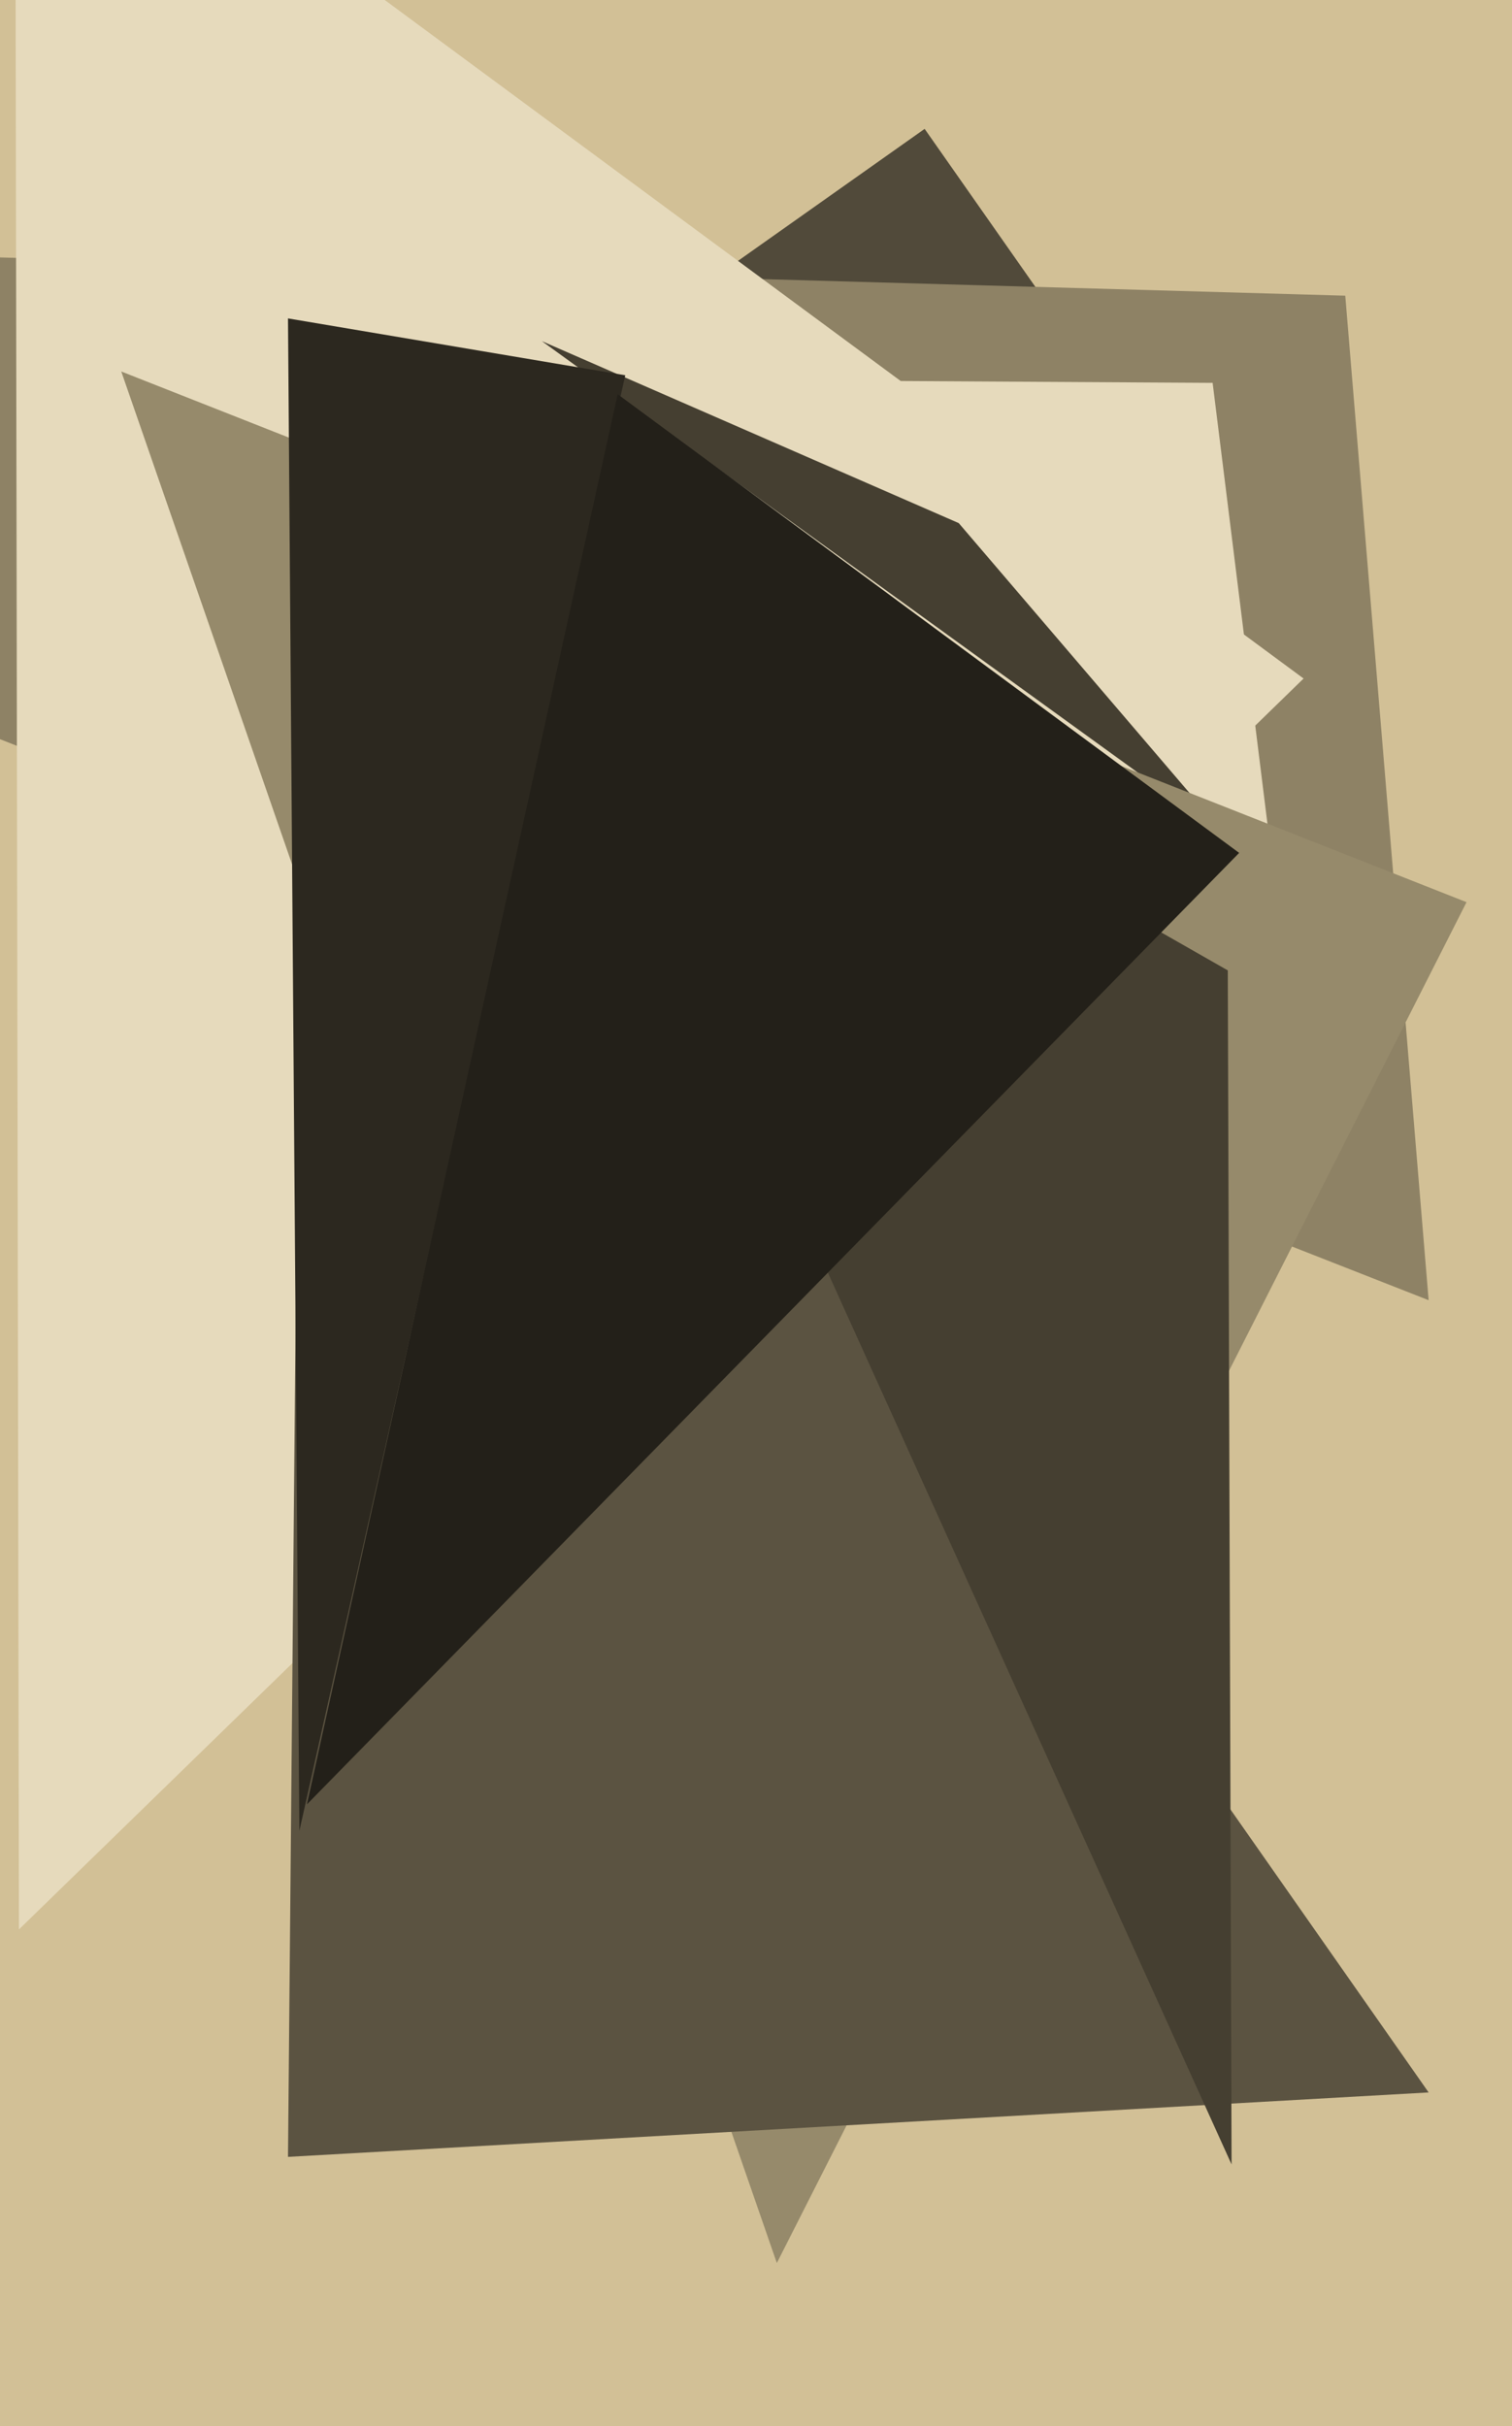
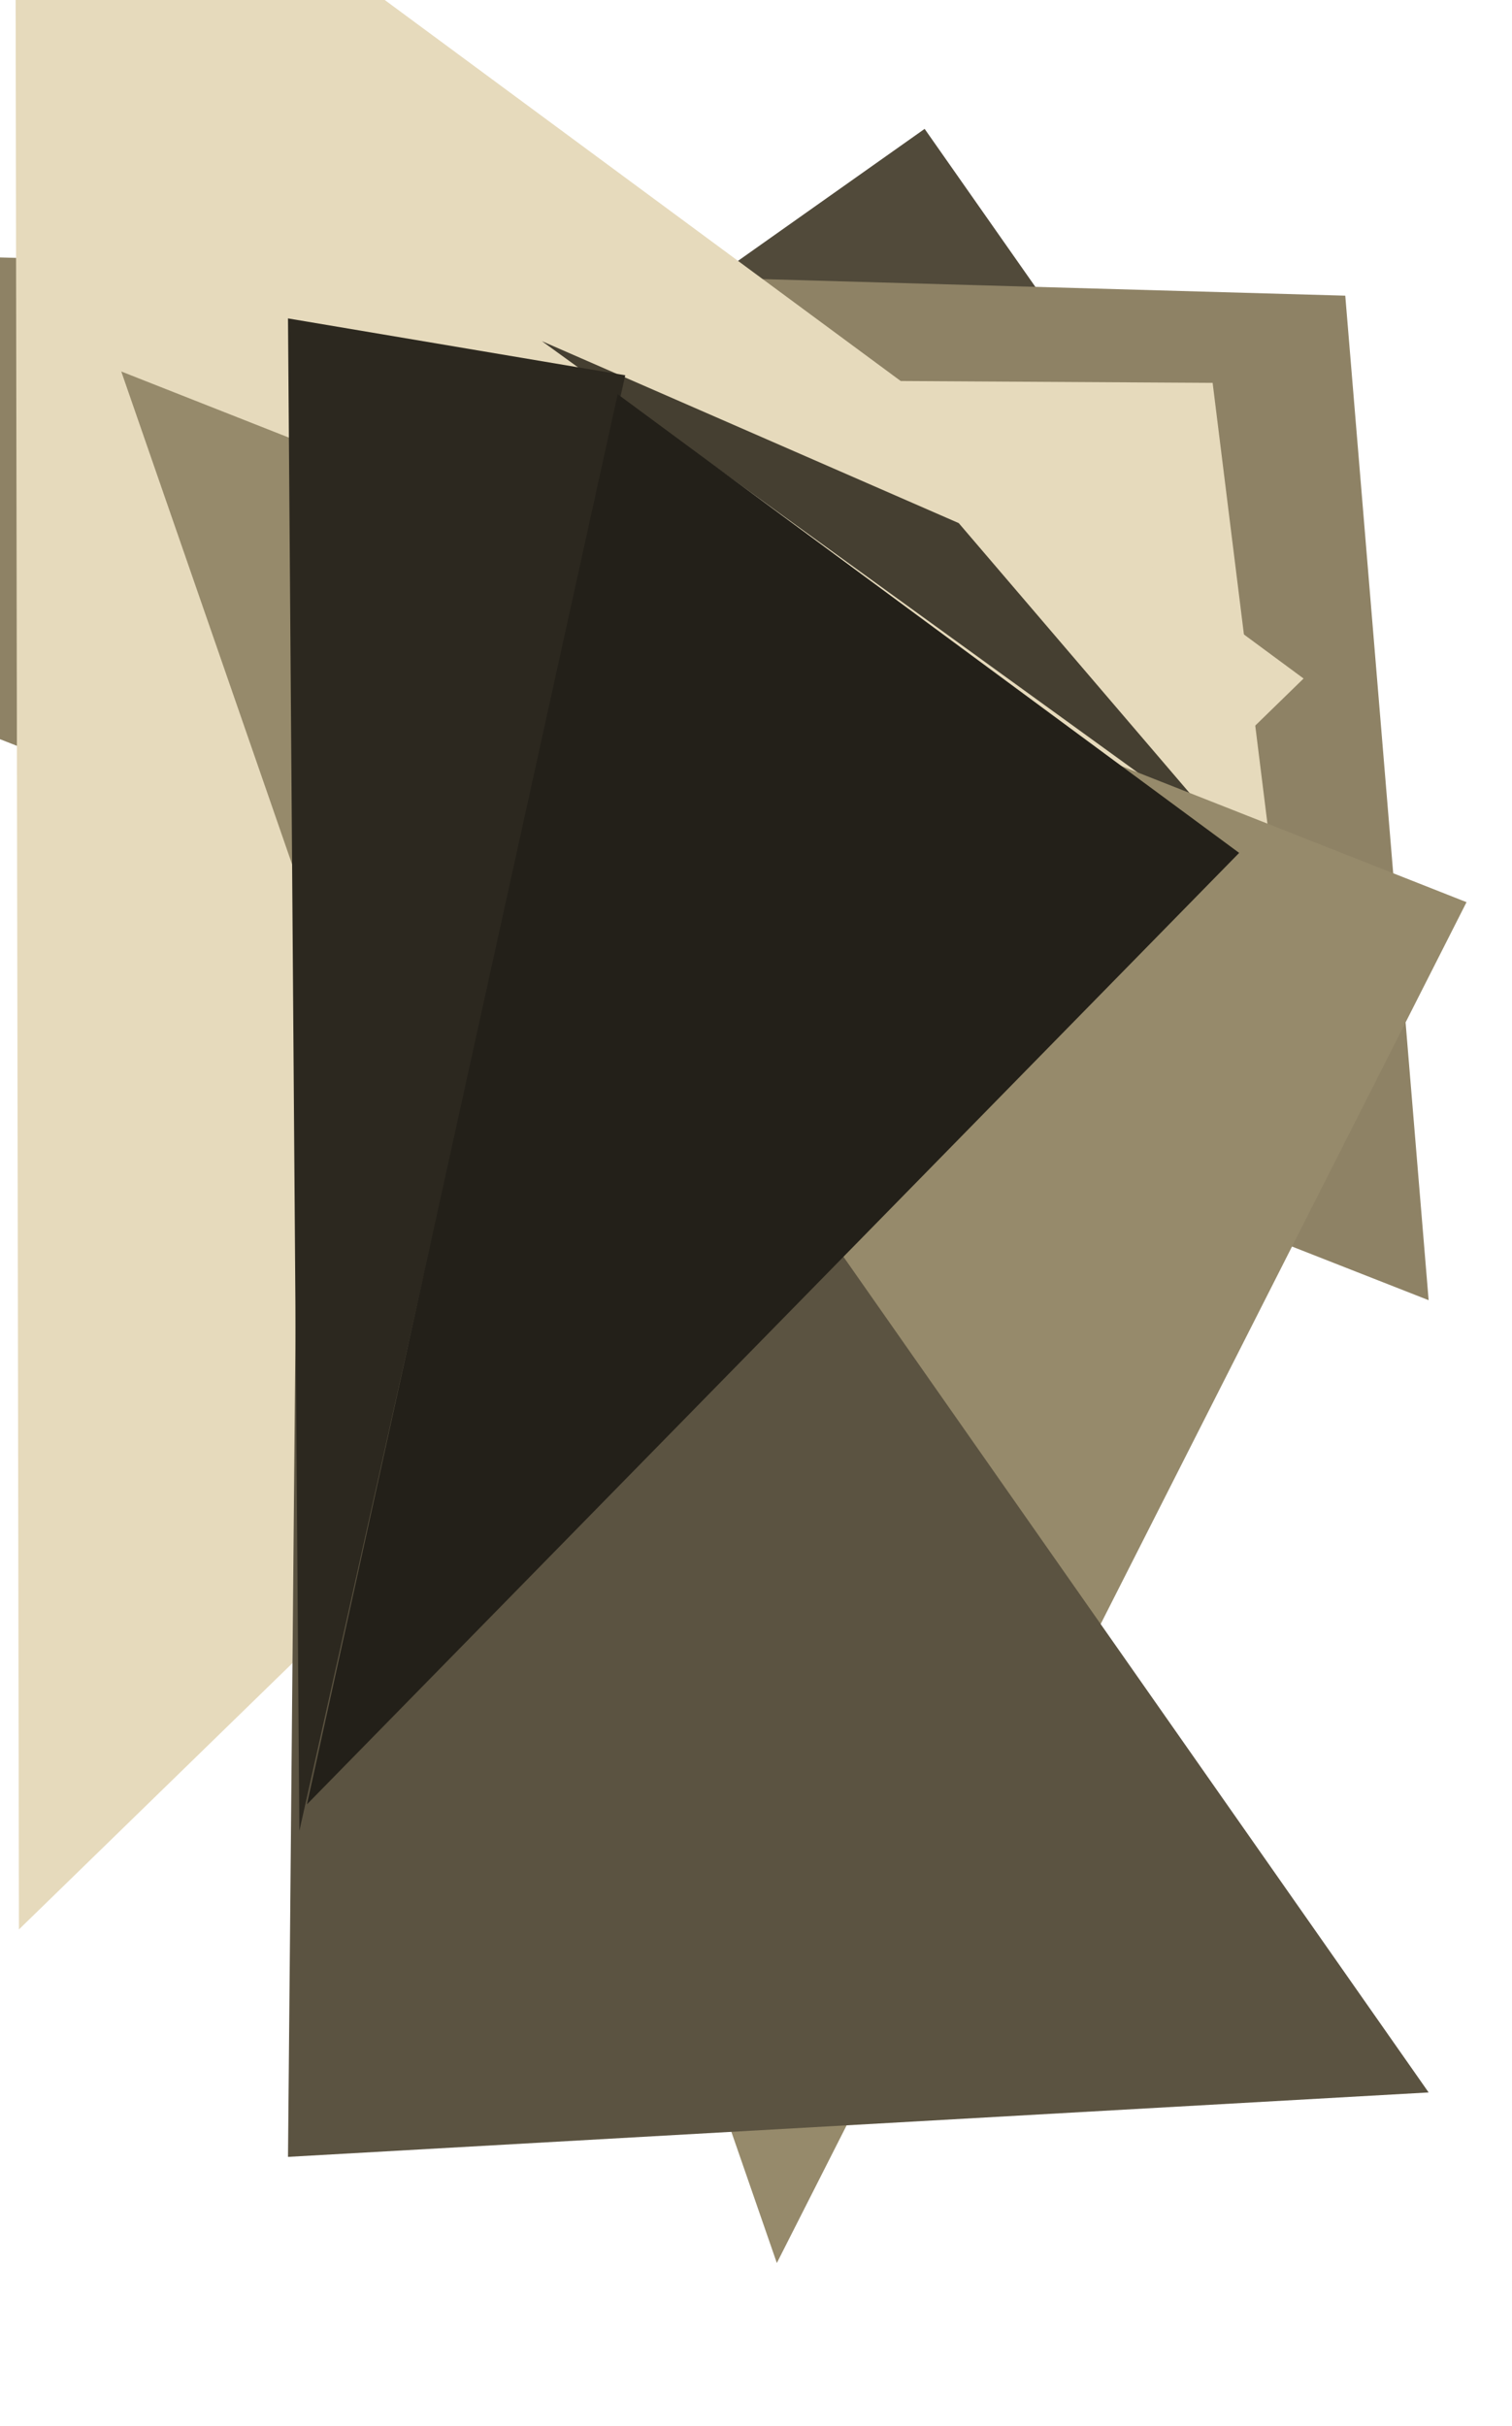
<svg xmlns="http://www.w3.org/2000/svg" width="399px" height="640px">
-   <rect width="399" height="640" fill="rgb(210,192,150)" />
  <polygon points="87,145 244,34 305,121" fill="rgb(81,74,58)" />
  <polygon points="377,343 -349,58 355,78" fill="rgb(142,130,101)" />
  <polygon points="320,101 149,100 345,302" fill="rgb(230,218,188)" />
  <polygon points="344,179 4,-72 5,509" fill="rgb(230,218,188)" />
  <polygon points="253,138 324,221 143,90" fill="rgb(69,63,49)" />
  <polygon points="387,238 32,98 205,597" fill="rgb(150,138,107)" />
  <polygon points="80,128 76,569 377,552" fill="rgb(91,83,65)" />
-   <polygon points="324,256 133,147 325,571" fill="rgb(69,63,49)" />
  <polygon points="79,483 76,84 165,99" fill="rgb(44,40,31)" />
  <polygon points="327,225 163,104 81,476" fill="rgb(35,32,25)" />
</svg>